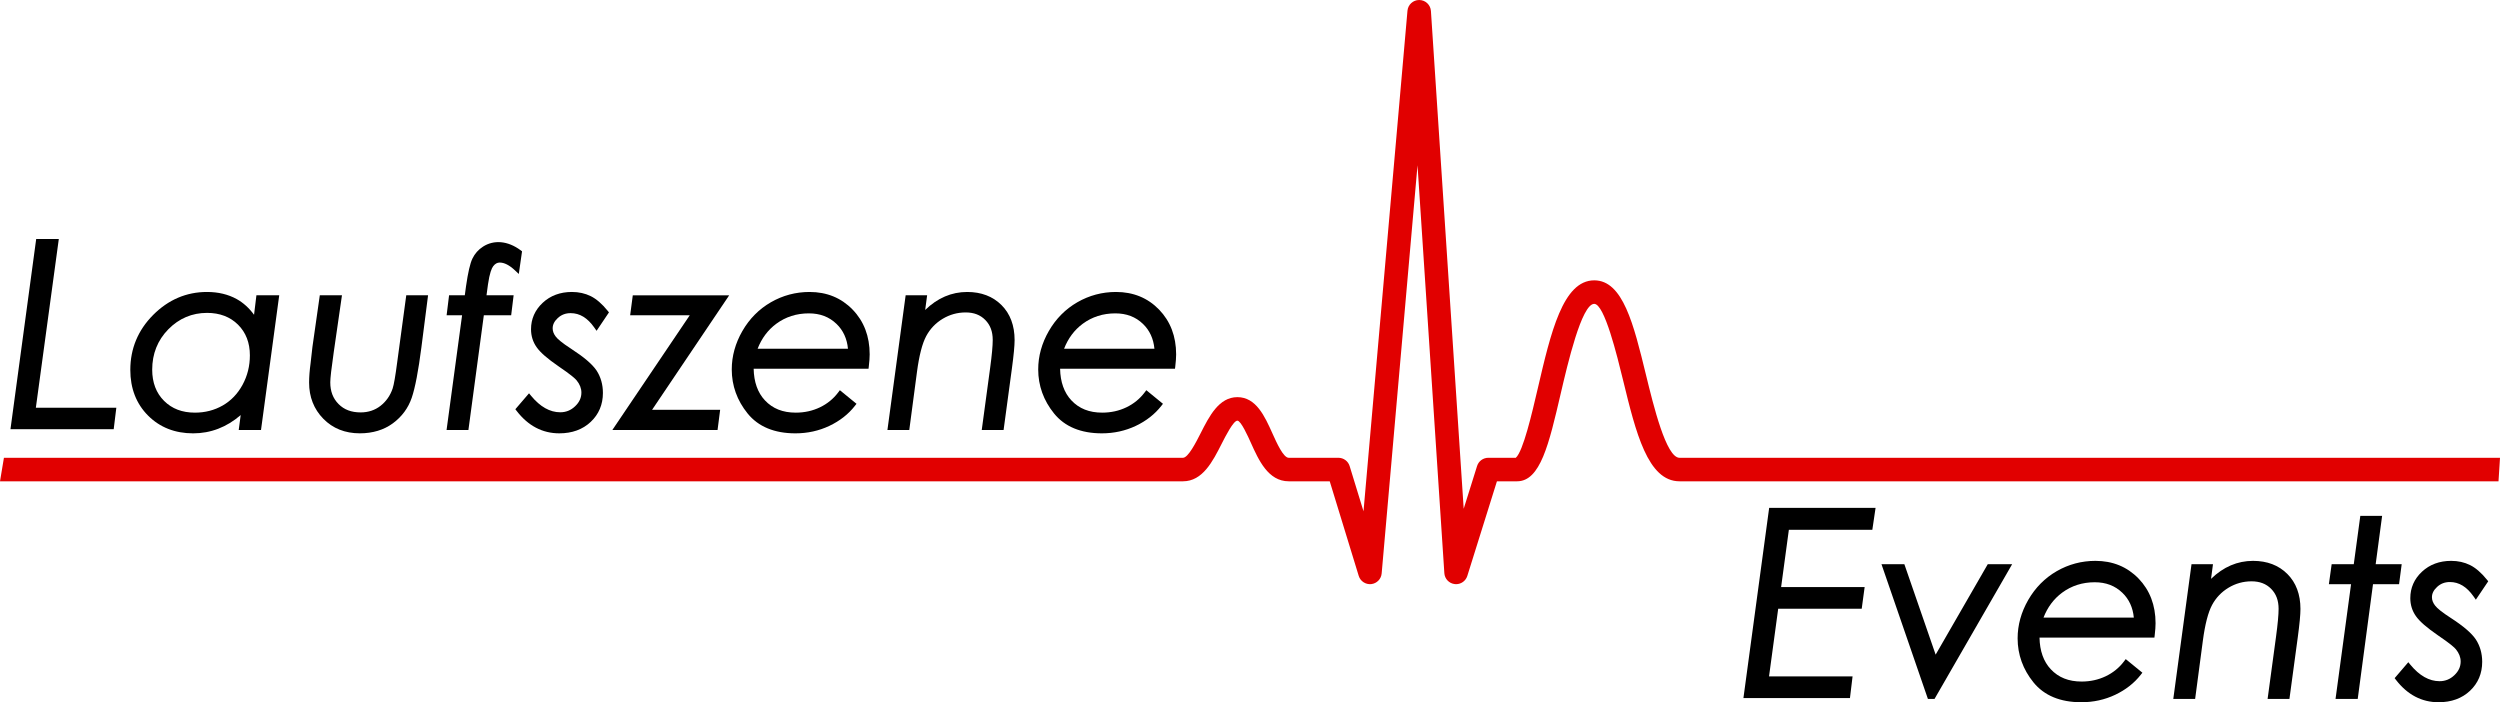
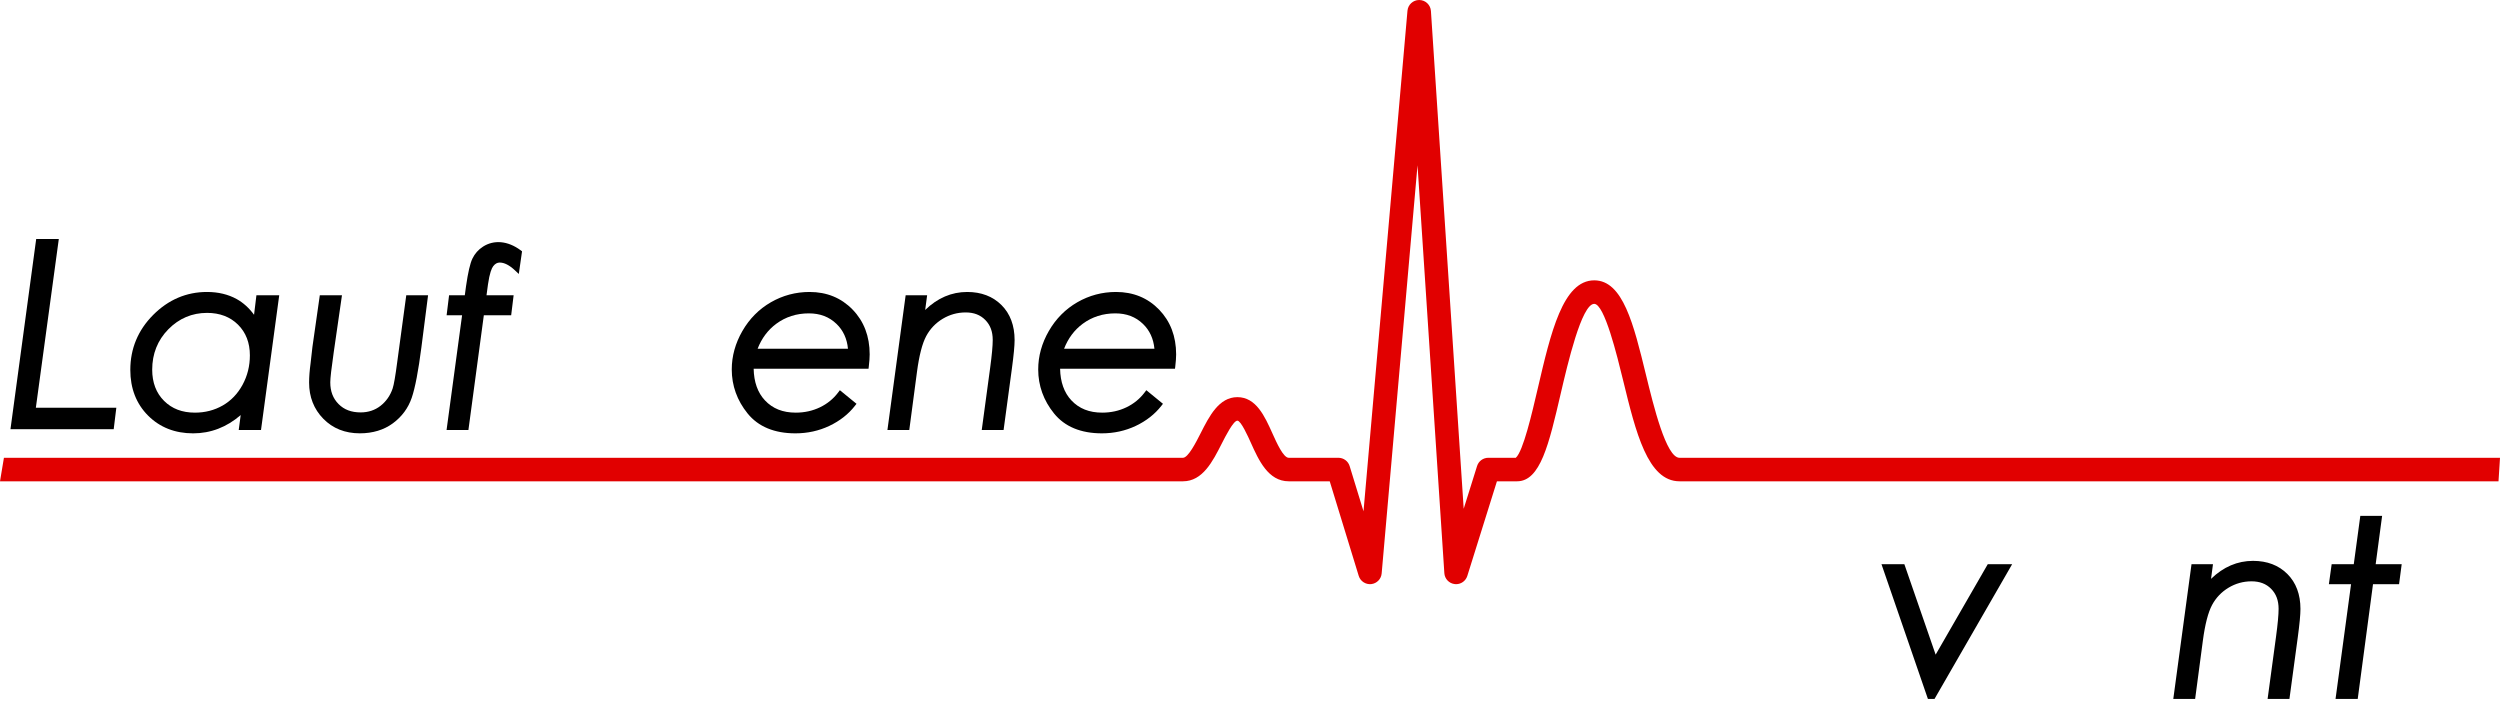
<svg xmlns="http://www.w3.org/2000/svg" version="1.1" id="laufszene-events" x="0px" y="0px" viewBox="0 0 283.465 79.623" style="enable-background:new 0 0 283.465 79.623;" xml:space="preserve">
  <style type="text/css">
	.st0{fill:#e10000;}
</style>
  <g id="events">
-     <polygon points="197.68,79.152 209.759,79.152 210.056,76.691 200.584,76.691 201.622,69.025    211.092,69.025 211.425,66.564 201.954,66.564 202.831,60.075 212.296,60.075    212.663,57.586 200.598,57.586  " />
    <polygon points="219.475,74.227 215.927,63.97 213.332,63.97 218.597,79.246    219.349,79.246 228.151,63.97 225.386,63.97  " />
-     <path d="M237.593,63.594c-1.566,0-3.041,0.392-4.385,1.166   c-1.345,0.775-2.432,1.871-3.232,3.259c-0.8,1.388-1.206,2.854-1.206,4.358   c0,1.844,0.606,3.526,1.8,4.998c1.21,1.492,3.034,2.249,5.421,2.249   c1.37,0,2.663-0.285,3.843-0.844c1.182-0.56,2.156-1.322,2.894-2.265   l0.188-0.24l-1.888-1.542l-0.195,0.258c-0.542,0.719-1.238,1.286-2.069,1.684   c-0.833,0.4-1.753,0.603-2.733,0.603c-1.477,0-2.623-0.457-3.504-1.397   c-0.817-0.872-1.246-2.076-1.275-3.583h13.028l0.033-0.274   c0.064-0.531,0.097-0.987,0.097-1.358c0-2.04-0.651-3.747-1.933-5.072   C241.191,64.267,239.548,63.594,237.593,63.594z M231.703,70.032   c0.457-1.181,1.169-2.134,2.121-2.837c1.058-0.779,2.298-1.175,3.687-1.175   c1.275,0,2.301,0.391,3.138,1.196c0.755,0.726,1.191,1.672,1.297,2.815H231.703z" />
    <path d="M255.464,63.594c-1.771,0-3.369,0.686-4.763,2.04l0.22-1.663h-2.434   l-2.066,15.276h2.477l0.875-6.602c0.244-1.846,0.595-3.208,1.044-4.047   c0.44-0.821,1.069-1.48,1.868-1.961c0.797-0.48,1.674-0.723,2.605-0.723   c0.932,0,1.66,0.278,2.226,0.852c0.568,0.576,0.844,1.317,0.844,2.268   c0,0.667-0.097,1.724-0.289,3.14l-0.958,7.072h2.476l0.946-6.99   c0.201-1.488,0.303-2.567,0.303-3.208c0-1.649-0.5-2.986-1.486-3.97   C258.369,64.093,257.06,63.594,255.464,63.594z" />
    <polygon points="272.318,63.97 269.368,63.97 270.099,58.489 267.627,58.489 266.885,63.97    264.378,63.97 264.063,66.237 266.578,66.237 264.818,79.246 267.333,79.246    269.066,66.237 272.021,66.237  " />
-     <path d="M277.868,70.054c-0.926-0.597-1.519-1.065-1.767-1.397   c-0.237-0.306-0.353-0.613-0.353-0.94c0-0.424,0.192-0.808,0.588-1.172   c0.403-0.371,0.876-0.551,1.446-0.551c1.033,0,1.911,0.534,2.683,1.632   l0.26,0.37l1.405-2.087l-0.145-0.179c-0.635-0.786-1.28-1.345-1.916-1.659   c-0.638-0.317-1.358-0.477-2.139-0.477c-1.323,0-2.437,0.413-3.312,1.228   c-0.879,0.821-1.324,1.831-1.324,3.001c0,0.753,0.214,1.439,0.636,2.037   c0.414,0.595,1.232,1.308,2.504,2.181c1.384,0.938,1.869,1.378,2.033,1.581   c0.361,0.451,0.537,0.903,0.537,1.381c0,0.59-0.232,1.097-0.71,1.552   c-0.484,0.459-1.035,0.682-1.686,0.682c-1.173,0-2.285-0.628-3.304-1.866   l-0.235-0.286l-1.55,1.807l0.154,0.201c1.295,1.679,2.919,2.531,4.827,2.531   c1.449,0,2.648-0.436,3.562-1.296c0.919-0.866,1.384-1.971,1.384-3.284   c0-0.945-0.239-1.795-0.713-2.529C280.257,71.798,279.32,70.994,277.868,70.054z" />
  </g>
  <g id="laufszene">
    <polygon points="6.668,27.097 4.104,27.097 1.187,48.665 12.892,48.665 13.19,46.232    4.065,46.232  " />
    <path d="M28.806,35.691c-0.563-0.77-1.222-1.366-1.968-1.78   c-0.964-0.534-2.097-0.806-3.366-0.806c-2.331,0-4.385,0.876-6.105,2.604   c-1.72,1.727-2.591,3.824-2.591,6.233c0,2.096,0.676,3.837,2.009,5.176   c1.333,1.339,3.055,2.018,5.116,2.018c1.986,0,3.795-0.696,5.39-2.07   l-0.223,1.693h2.526l2.066-15.276h-2.586L28.806,35.691z M27.5,43.635   c-0.551,1.013-1.305,1.8-2.243,2.339c-0.941,0.54-1.999,0.814-3.146,0.814   c-1.458,0-2.606-0.437-3.51-1.337c-0.892-0.887-1.344-2.076-1.344-3.537   c0-1.801,0.616-3.341,1.829-4.577c1.213-1.234,2.691-1.86,4.393-1.86   c1.437,0,2.618,0.449,3.51,1.336c0.892,0.886,1.344,2.056,1.344,3.479   C28.334,41.493,28.054,42.617,27.5,43.635z" />
    <path d="M45.036,41.08c-0.202,1.554-0.376,2.554-0.516,2.97   c-0.275,0.809-0.739,1.471-1.378,1.969c-0.632,0.493-1.389,0.742-2.252,0.742   c-1.051,0-1.869-0.309-2.501-0.947c-0.632-0.637-0.94-1.442-0.94-2.462   c0-0.466,0.13-1.605,0.388-3.385l0.937-6.486h-2.513l-0.834,5.846l-0.209,1.845   c-0.113,0.834-0.17,1.577-0.17,2.209c0,1.631,0.543,3.011,1.614,4.103   c1.072,1.094,2.465,1.649,4.138,1.649c1.461,0,2.722-0.382,3.746-1.136   c1.022-0.752,1.742-1.728,2.141-2.901c0.385-1.131,0.753-3.054,1.094-5.716   l0.756-5.9h-2.473L45.036,41.08z" />
    <path d="M55.917,30.192c0.215-0.285,0.458-0.423,0.743-0.423   c0.522,0,1.103,0.298,1.728,0.885l0.437,0.41l0.367-2.568l-0.148-0.111   c-1.479-1.102-3.055-1.206-4.274-0.423c-0.53,0.34-0.935,0.797-1.205,1.359   c-0.262,0.545-0.499,1.57-0.725,3.137l-0.138,1.023h-1.783l-0.279,2.265h1.755   l-1.76,13.01h2.477l1.748-13.01h3.1l0.278-2.265h-3.074l0.164-1.219   C55.514,30.951,55.751,30.413,55.917,30.192z" />
-     <path d="M64.701,35.506c1.034,0,1.911,0.534,2.683,1.632L67.644,37.508l1.404-2.089   l-0.145-0.179c-0.637-0.785-1.281-1.343-1.916-1.659   c-0.638-0.316-1.358-0.477-2.139-0.477c-1.324,0-2.439,0.413-3.312,1.228   c-0.879,0.821-1.325,1.831-1.325,3.001c0,0.754,0.214,1.439,0.636,2.035   c0.412,0.594,1.231,1.307,2.505,2.182c1.38,0.936,1.868,1.376,2.032,1.581   c0.362,0.451,0.538,0.903,0.538,1.381c0,0.59-0.233,1.098-0.712,1.552   c-0.483,0.459-1.035,0.682-1.686,0.682c-1.172,0-2.284-0.628-3.304-1.866   l-0.235-0.286l-1.551,1.806l0.155,0.201c1.296,1.68,2.92,2.532,4.828,2.532   c1.449,0,2.648-0.436,3.561-1.297c0.919-0.865,1.384-1.97,1.384-3.283   c0-0.946-0.239-1.796-0.712-2.53c-0.477-0.715-1.414-1.52-2.865-2.46   c-1.151-0.742-1.595-1.168-1.768-1.397c-0.237-0.306-0.352-0.613-0.352-0.94   c0-0.425,0.192-0.808,0.587-1.172C63.656,35.686,64.129,35.506,64.701,35.506z" />
-     <polygon points="71.749,33.483 71.451,35.748 78.208,35.748 69.43,48.758 81.36,48.758    81.655,46.466 73.937,46.466 82.68,33.483  " />
    <path d="M91.793,33.105c-1.565,0-3.04,0.392-4.384,1.166   c-1.344,0.774-2.431,1.87-3.232,3.259c-0.801,1.388-1.206,2.854-1.206,4.357   c0,1.843,0.606,3.525,1.8,4.998c1.21,1.493,3.034,2.25,5.42,2.25   c1.369,0,2.662-0.284,3.844-0.845c1.184-0.562,2.158-1.324,2.893-2.265   l0.188-0.24l-1.887-1.542l-0.195,0.259c-0.541,0.719-1.237,1.286-2.068,1.684   c-0.832,0.399-1.752,0.602-2.734,0.602c-1.477,0-2.623-0.457-3.503-1.396   c-0.818-0.873-1.246-2.077-1.275-3.584H98.479l0.033-0.274   c0.064-0.532,0.096-0.989,0.096-1.357c0-2.041-0.65-3.747-1.933-5.072   C95.391,33.778,93.748,33.105,91.793,33.105z M85.903,39.543   c0.457-1.181,1.169-2.134,2.121-2.836c1.058-0.779,2.298-1.175,3.687-1.175   c1.275,0,2.301,0.391,3.138,1.196c0.755,0.726,1.19,1.671,1.298,2.814H85.903z" />
    <path d="M109.665,33.105c-1.77,0-3.369,0.685-4.762,2.04l0.22-1.663h-2.435   l-2.066,15.276h2.477l0.875-6.602c0.245-1.849,0.597-3.21,1.045-4.047   c0.44-0.821,1.069-1.481,1.867-1.961c0.799-0.48,1.676-0.723,2.605-0.723   c0.932,0,1.66,0.279,2.226,0.853c0.568,0.575,0.844,1.316,0.844,2.266   c0,0.668-0.097,1.724-0.289,3.141l-0.957,7.073h2.477l0.945-6.991   c0.204-1.51,0.304-2.56,0.304-3.208c0-1.65-0.5-2.985-1.486-3.969   C112.569,33.605,111.26,33.105,109.665,33.105z" />
    <path d="M131.424,35.106c-1.285-1.328-2.928-2.001-4.884-2.001   c-1.565,0-3.04,0.392-4.384,1.166c-1.344,0.774-2.431,1.87-3.232,3.259   c-0.801,1.388-1.206,2.853-1.206,4.357c0,1.842,0.606,3.524,1.8,4.998   c1.21,1.493,3.034,2.25,5.42,2.25c1.369,0,2.662-0.284,3.844-0.845   c1.184-0.562,2.157-1.324,2.893-2.265l0.188-0.24l-1.887-1.542l-0.195,0.259   c-0.541,0.719-1.237,1.286-2.068,1.684c-0.832,0.399-1.752,0.602-2.734,0.602   c-1.477,0-2.624-0.457-3.504-1.396c-0.817-0.873-1.246-2.077-1.275-3.584h13.028   l0.033-0.274c0.064-0.532,0.096-0.989,0.096-1.357   C133.357,38.137,132.706,36.431,131.424,35.106z M120.651,39.543   c0.457-1.181,1.169-2.134,2.121-2.836c1.057-0.779,2.297-1.175,3.687-1.175   c1.275,0,2.301,0.391,3.138,1.196c0.755,0.726,1.191,1.672,1.298,2.814H120.651z" />
  </g>
  <path id="bildmarke" class="st0" d="M165.1,66.237c-0.052,0-0.106-0.002-0.158-0.01  c-0.637-0.075-1.131-0.595-1.173-1.235l-3.043-46.252l-4.065,46.28  c-0.055,0.636-0.553,1.142-1.188,1.21c-0.626,0.066-1.227-0.325-1.414-0.935  l-3.287-10.722h-4.651c-2.328,0-3.413-2.414-4.284-4.353  c-0.339-0.755-1.134-2.523-1.536-2.523c-0.454,0-1.35,1.768-1.781,2.617  c-1.012,1.996-2.158,4.259-4.389,4.259H0l0.445-2.667h133.686  c0.593,0,1.48-1.751,2.011-2.797c0.969-1.912,2.067-4.079,4.159-4.079  c2.127,0,3.105,2.177,3.968,4.097c0.497,1.107,1.249,2.779,1.852,2.779h5.637  c0.585,0,1.103,0.383,1.274,0.943l1.571,5.125l4.985-56.757  C159.648,0.528,160.225,0,160.916,0c0.004,0,0.01,0,0.015,0.001  c0.697,0.008,1.269,0.55,1.316,1.245l3.715,56.442l1.517-4.847  c0.174-0.556,0.689-0.935,1.272-0.935h3.12c0.833-0.731,1.832-5.029,2.499-7.896  c1.463-6.286,2.844-12.223,6.393-12.223c3.255,0,4.465,4.964,5.867,10.711  c0.858,3.519,2.293,9.408,3.8,9.408h93.036l-0.171,2.667h-92.865  c-3.6,0-4.956-5.559-6.391-11.443c-0.687-2.816-2.115-8.676-3.276-8.676  c-1.432,0-3.029,6.862-3.796,10.16c-1.345,5.782-2.316,9.96-4.96,9.96h-2.276  l-3.358,10.729C166.195,65.864,165.677,66.237,165.1,66.237z" />
</svg>